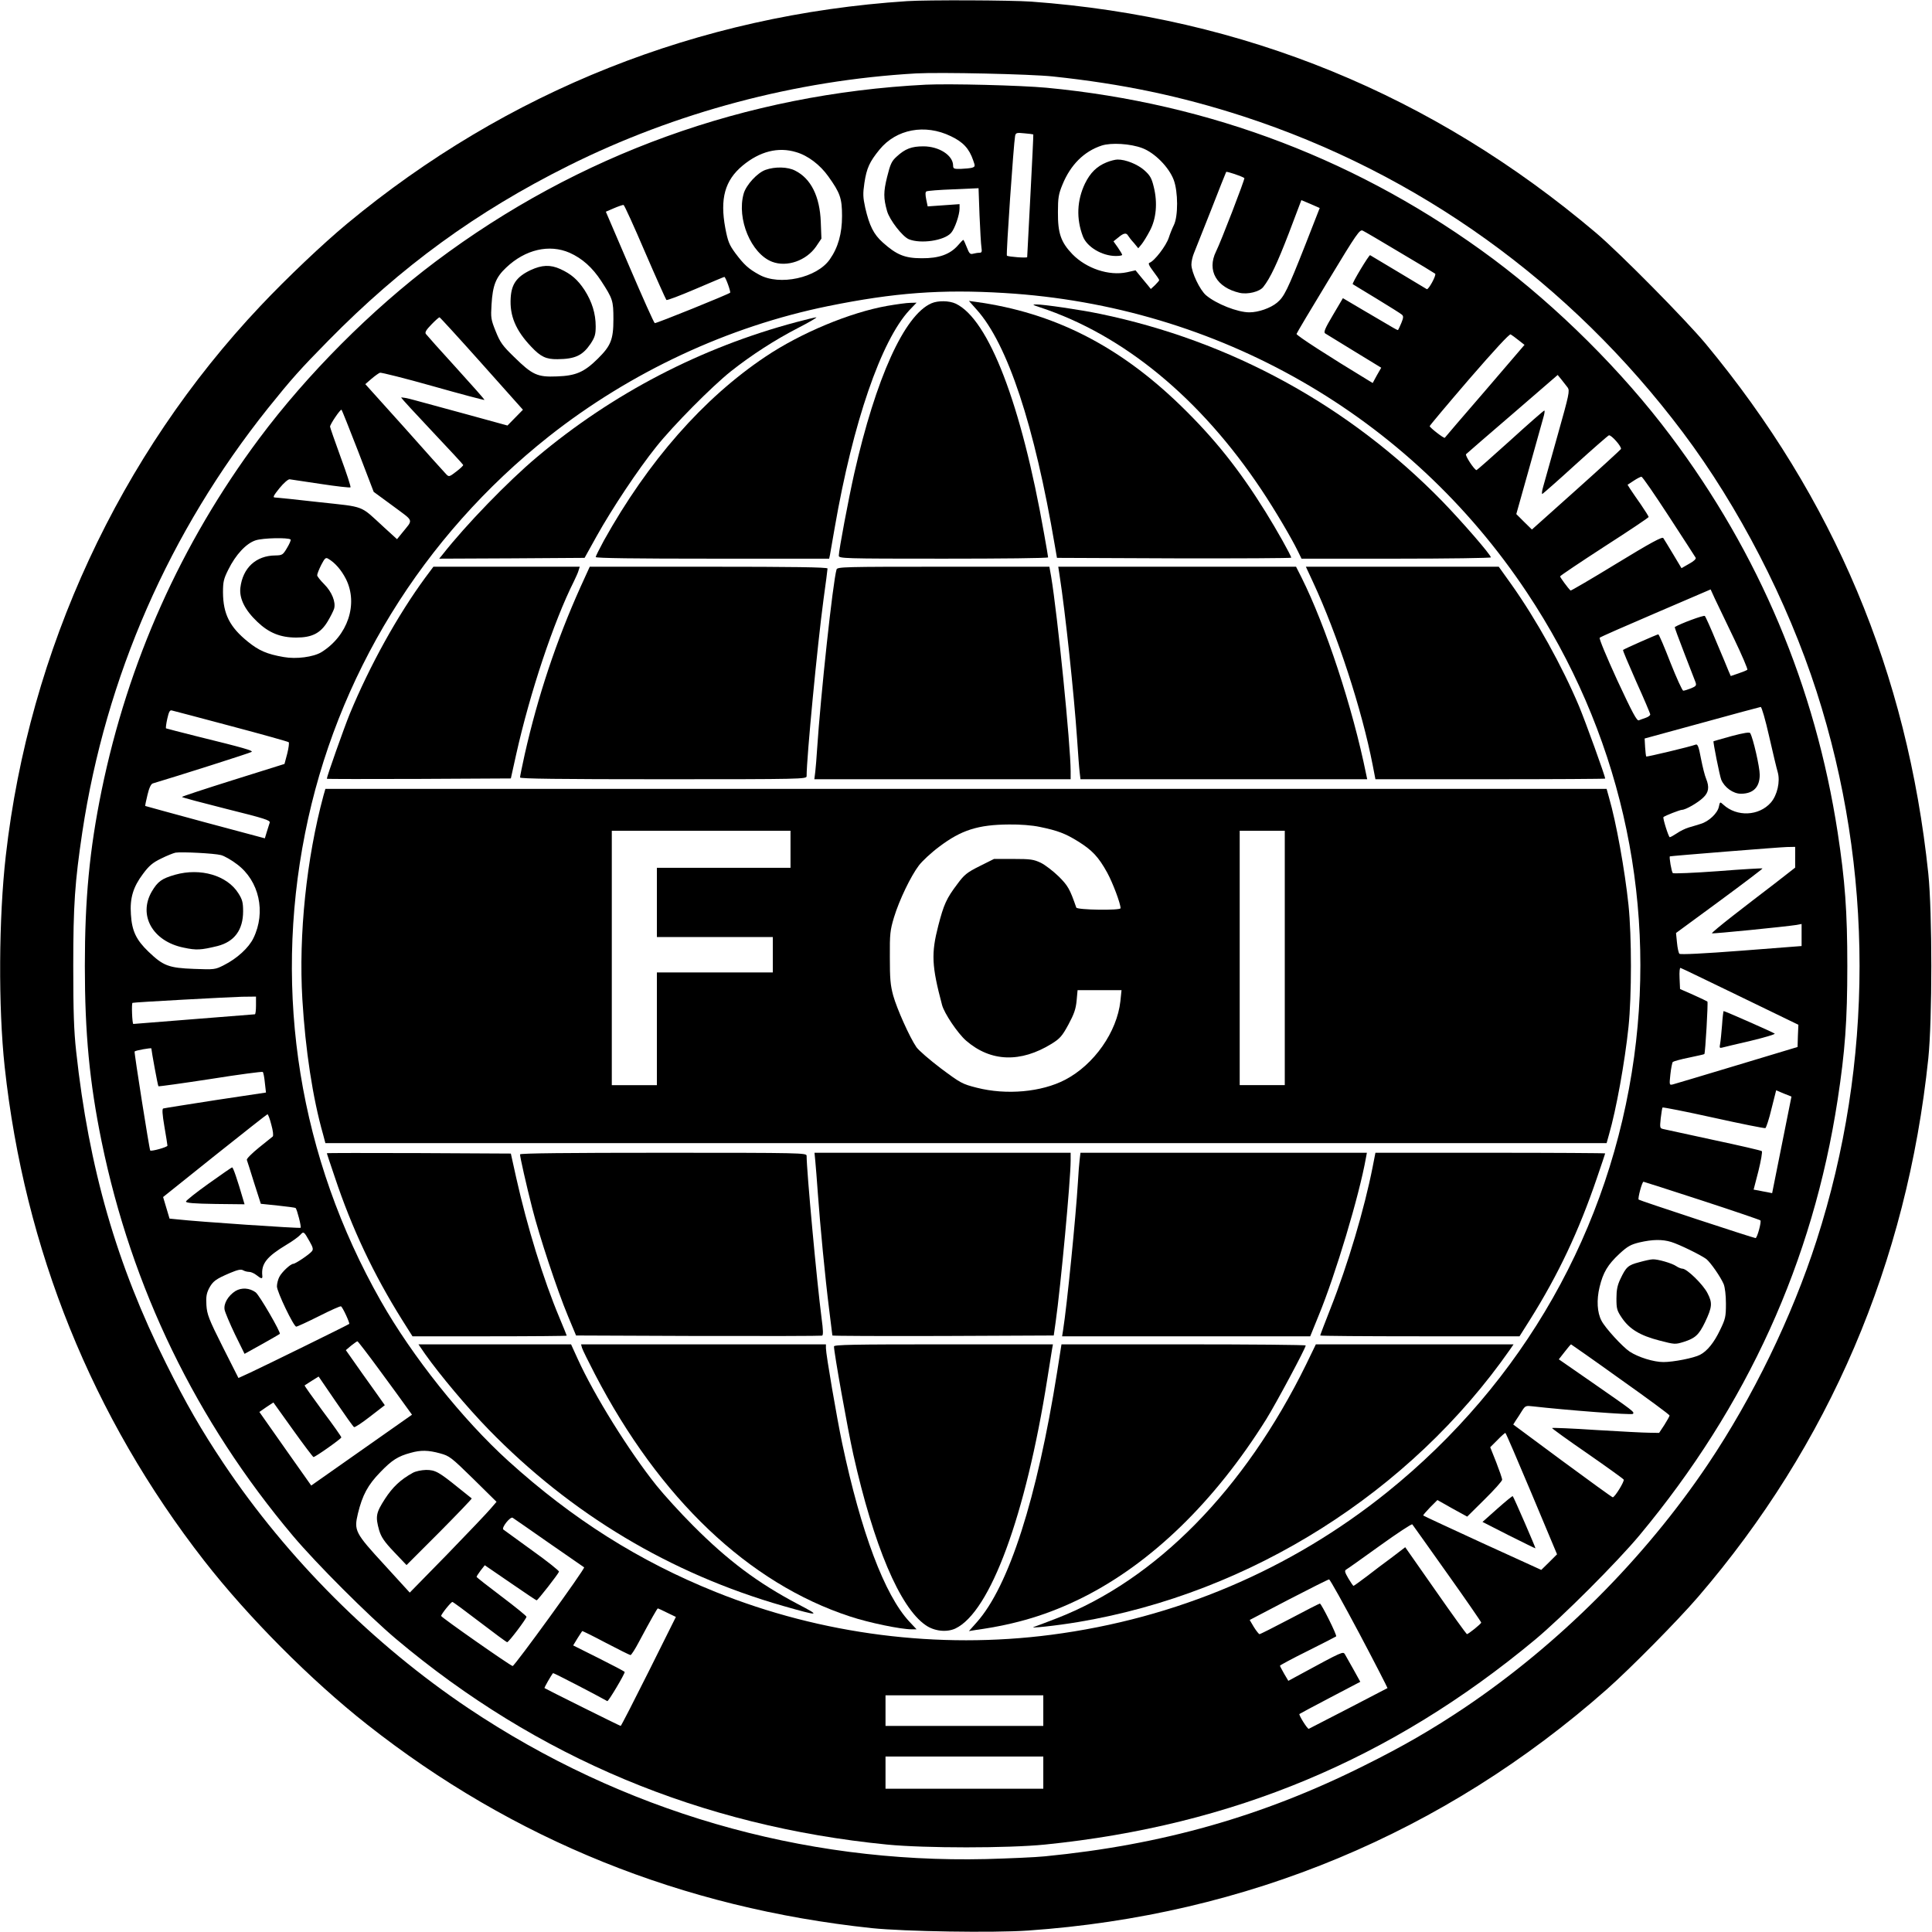
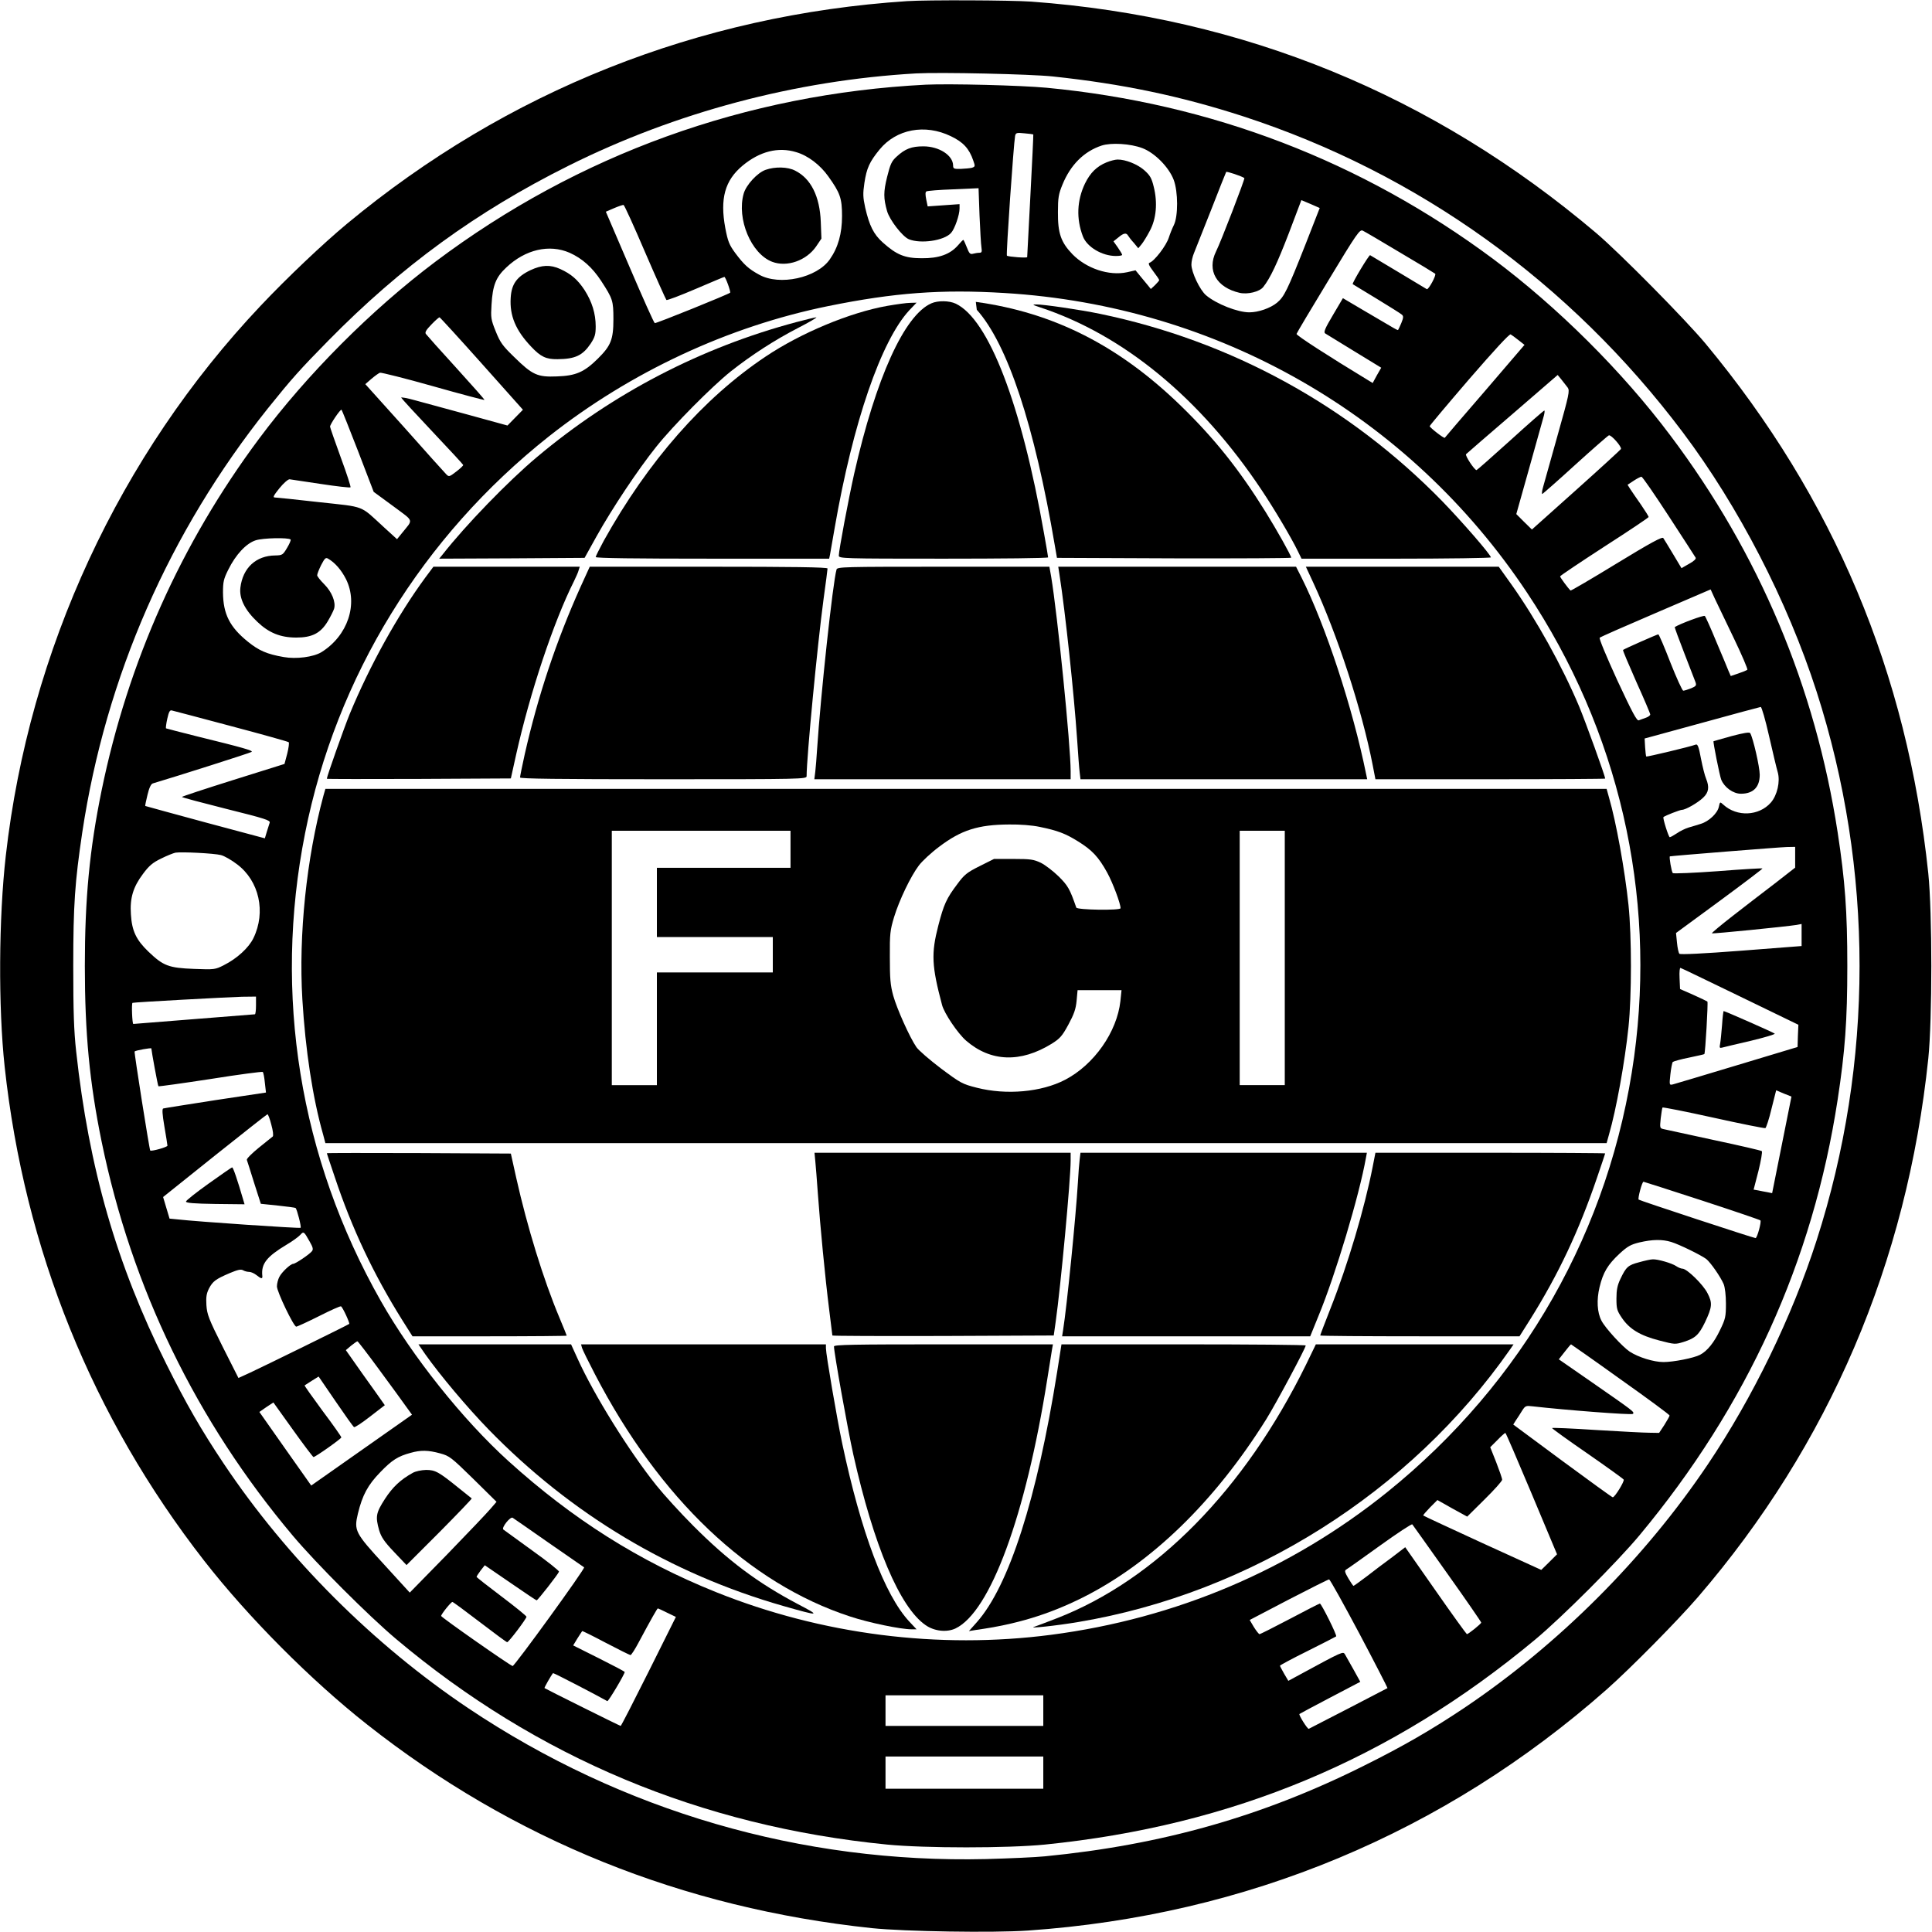
<svg xmlns="http://www.w3.org/2000/svg" version="1.0" width="1200pt" height="1200pt" viewBox="0 0 1200 1200" preserveAspectRatio="xMidYMid meet">
  <g transform="translate(0,1200) scale(0.1,-0.1)" fill="#000000" stroke="none">
    <path d="M5635 11993 c-1297 -85 -2487 -559 -3480 -1383 -148 -123 -371 -334 -537 -510 -876 -927 -1437 -2137 -1582 -3415 -44 -386 -47 -941 -7 -1311 123 -1134 544 -2176 1240 -3069 273 -350 662 -741 1011 -1016 908 -716 1958 -1140 3135 -1265 204 -21 753 -30 970 -15 1357 94 2585 606 3595 1498 149 132 440 427 566 573 815 947 1298 2076 1431 3345 25 243 25 907 0 1150 -131 1247 -587 2331 -1383 3290 -125 150 -533 563 -679 687 -1014 859 -2192 1342 -3510 1438 -127 9 -647 11 -770 3z m905 -468 c433 -46 794 -122 1180 -247 1088 -354 2032 -1032 2732 -1963 348 -463 649 -1046 831 -1610 356 -1105 356 -2305 0 -3410 -153 -475 -395 -973 -675 -1390 -394 -586 -927 -1119 -1513 -1513 -202 -135 -379 -238 -625 -360 -626 -313 -1252 -491 -1980 -562 -58 -6 -222 -13 -365 -17 -1147 -27 -2260 297 -3215 936 -592 397 -1127 932 -1521 1521 -139 208 -234 373 -357 620 -308 616 -480 1214 -559 1940 -14 127 -18 248 -18 530 0 381 10 520 56 830 146 967 540 1866 1154 2635 147 183 198 240 374 419 453 461 920 801 1491 1086 665 332 1411 531 2160 574 149 8 711 -4 850 -19z" />
    <path d="M5750 11474 c-1117 -57 -2158 -433 -3045 -1099 -399 -300 -797 -699 -1096 -1100 -485 -651 -814 -1387 -978 -2185 -75 -367 -104 -672 -104 -1090 0 -418 29 -723 104 -1090 187 -910 587 -1735 1189 -2450 146 -173 467 -494 640 -640 874 -736 1894 -1163 3050 -1277 237 -23 748 -23 980 0 1166 118 2151 529 3045 1273 167 139 510 482 649 649 668 803 1076 1699 1230 2705 46 301 60 490 60 830 0 340 -14 529 -60 830 -139 903 -487 1731 -1039 2465 -300 400 -700 797 -1100 1096 -817 608 -1753 967 -2775 1064 -162 15 -602 26 -750 19z m156 -320 c76 -36 114 -77 139 -151 13 -36 12 -38 -8 -45 -12 -3 -43 -6 -69 -7 -42 -1 -48 1 -48 20 0 64 -87 120 -185 120 -73 0 -113 -15 -166 -64 -31 -28 -39 -46 -59 -126 -23 -93 -23 -132 0 -213 16 -55 95 -157 135 -174 74 -30 219 -9 262 39 23 25 53 112 53 152 l0 27 -99 -7 -99 -7 -9 43 c-6 30 -6 46 1 50 6 4 81 10 167 13 l157 7 6 -168 c4 -92 9 -183 12 -200 4 -27 2 -33 -13 -33 -10 0 -28 -3 -39 -6 -18 -5 -24 1 -39 40 -10 25 -19 46 -22 46 -2 0 -17 -15 -33 -34 -49 -56 -119 -81 -225 -80 -105 0 -156 21 -242 98 -57 51 -83 104 -109 216 -14 65 -15 86 -5 154 14 92 32 131 94 207 104 127 282 161 443 83z m512 11 c1 -1 -7 -172 -18 -379 -11 -208 -20 -380 -20 -383 0 -7 -118 2 -126 9 -6 6 42 698 51 744 4 19 10 21 57 16 29 -2 54 -6 56 -7z m677 -85 c77 -29 165 -118 195 -197 28 -74 28 -227 1 -281 -10 -20 -24 -55 -31 -77 -16 -51 -90 -147 -120 -157 -10 -3 -4 -17 23 -53 20 -26 37 -51 37 -55 0 -3 -12 -17 -26 -31 l-26 -24 -16 20 c-10 12 -31 38 -48 58 l-31 38 -53 -12 c-112 -24 -252 23 -339 112 -72 75 -91 131 -90 262 0 88 4 112 28 170 50 123 134 207 244 243 59 19 178 12 252 -16z m-2150 -25 c73 -21 149 -79 200 -151 73 -102 85 -135 85 -246 0 -108 -24 -195 -76 -269 -80 -115 -312 -166 -439 -95 -66 36 -94 62 -148 134 -38 52 -46 72 -62 155 -34 183 -3 296 107 388 107 89 222 118 333 84z m2784 -161 c5 -4 -147 -399 -176 -456 -58 -118 3 -224 147 -257 50 -11 123 7 146 36 44 55 88 150 159 334 l78 206 57 -24 57 -25 -88 -225 c-114 -289 -133 -326 -177 -363 -41 -34 -116 -60 -172 -60 -73 0 -205 52 -269 106 -38 32 -91 143 -91 191 0 18 7 50 16 71 8 20 56 141 106 267 49 127 92 233 94 237 3 5 96 -26 113 -38z m-3723 -459 c69 -160 129 -293 133 -298 4 -4 85 27 181 68 96 41 176 75 179 75 8 0 41 -93 36 -98 -10 -10 -460 -192 -468 -189 -5 1 -75 158 -156 347 l-148 345 51 22 c28 12 55 21 59 20 5 -1 65 -133 133 -292z m4689 -3 c116 -68 214 -128 219 -132 9 -9 -42 -102 -52 -96 -10 6 -346 208 -352 211 -6 4 -114 -175 -108 -180 2 -1 68 -42 148 -90 80 -49 151 -93 158 -100 10 -9 9 -19 -4 -51 -9 -21 -18 -41 -20 -43 -3 -4 -9 0 -216 122 l-127 75 -62 -105 c-50 -84 -59 -107 -48 -114 8 -5 89 -55 181 -111 l167 -102 -27 -47 -26 -48 -36 22 c-236 143 -439 274 -437 283 1 5 90 155 197 331 180 298 196 320 215 310 11 -5 115 -66 230 -135z m-5157 -2 c78 -35 141 -91 196 -175 72 -111 76 -122 76 -238 0 -126 -16 -165 -97 -245 -85 -84 -137 -106 -254 -110 -121 -5 -152 9 -266 121 -71 69 -86 89 -114 159 -30 74 -31 85 -26 166 7 120 27 170 91 230 119 113 268 147 394 92z m2702 -250 c1325 -80 2514 -762 3244 -1860 570 -856 804 -1871 666 -2883 -147 -1071 -688 -2024 -1535 -2706 -598 -481 -1311 -784 -2086 -885 -699 -91 -1425 1 -2084 266 -475 191 -887 451 -1286 812 -285 258 -599 652 -794 996 -504 888 -669 1905 -470 2905 193 972 729 1843 1515 2465 506 399 1111 682 1735 809 409 83 702 105 1095 81z m-3248 -438 l256 -287 -48 -49 -48 -49 -244 67 c-133 36 -283 77 -331 90 -49 14 -87 20 -85 16 2 -5 89 -100 193 -210 105 -111 191 -204 192 -208 1 -4 -18 -22 -43 -41 -44 -34 -46 -34 -64 -15 -10 10 -127 140 -259 289 l-242 269 38 33 c21 18 45 35 53 38 8 2 157 -35 330 -84 173 -49 317 -87 319 -85 2 2 -77 91 -175 199 -99 108 -183 203 -189 211 -7 10 2 25 35 59 24 25 47 45 50 44 3 0 121 -129 262 -287z m6440 145 l37 -29 -246 -287 c-136 -157 -248 -288 -249 -290 -5 -6 -93 63 -94 72 0 4 111 136 246 293 156 180 250 282 257 277 7 -4 29 -20 49 -36z m305 -294 c14 -20 9 -43 -62 -295 -42 -150 -83 -295 -90 -321 -8 -27 -10 -47 -5 -45 4 2 97 83 204 181 108 98 202 180 209 183 14 5 81 -71 75 -85 -2 -4 -127 -119 -278 -254 l-275 -246 -49 48 -48 48 77 274 c42 151 82 295 90 322 8 26 11 47 7 47 -4 0 -99 -83 -211 -185 -113 -102 -207 -185 -210 -185 -14 1 -73 92 -65 99 5 5 135 118 289 250 l280 242 23 -28 c13 -16 30 -38 39 -50z m-7513 -395 l97 -253 120 -88 c134 -100 127 -79 55 -169 l-30 -37 -79 72 c-155 142 -113 126 -405 158 -141 16 -265 29 -275 29 -14 0 -8 12 29 58 26 32 54 56 63 55 9 -1 96 -14 194 -29 98 -15 180 -24 184 -21 3 4 -24 87 -61 187 -36 99 -66 185 -66 190 0 15 64 109 71 105 3 -2 49 -118 103 -257z m8141 -404 c88 -135 163 -251 167 -258 4 -7 -11 -22 -41 -38 l-47 -27 -52 87 c-29 48 -56 93 -61 100 -6 10 -77 -28 -290 -158 -155 -95 -284 -170 -286 -168 -17 16 -65 82 -65 88 0 4 124 87 275 185 151 97 275 180 275 184 0 4 -22 39 -48 77 -27 38 -56 81 -66 96 l-17 27 38 25 c21 14 43 25 48 25 6 1 82 -110 170 -245z m-8560 -145 c3 -4 -7 -27 -22 -52 -26 -44 -30 -46 -73 -47 -120 -1 -202 -77 -217 -200 -8 -67 28 -139 105 -212 72 -69 144 -98 242 -98 98 0 151 27 195 100 18 30 36 66 40 79 12 41 -14 105 -61 152 -24 24 -44 49 -44 56 0 8 11 36 25 64 22 42 28 48 43 39 43 -25 82 -70 111 -127 77 -155 11 -352 -153 -454 -50 -30 -156 -44 -234 -30 -104 18 -154 40 -222 95 -113 91 -154 172 -155 306 0 66 4 84 33 142 46 93 111 163 170 182 46 15 203 18 217 5z m8964 -613 c50 -104 88 -193 84 -196 -5 -4 -29 -14 -56 -23 l-47 -16 -14 32 c-7 18 -41 100 -76 182 -34 83 -66 154 -71 159 -6 7 -154 -48 -187 -69 -1 -2 25 -74 59 -161 34 -88 65 -169 70 -181 7 -20 4 -25 -27 -38 -20 -8 -42 -15 -49 -15 -6 0 -42 79 -80 175 -37 96 -71 175 -75 175 -7 0 -209 -89 -219 -97 -3 -2 35 -90 82 -197 48 -106 87 -198 87 -204 0 -5 -12 -15 -27 -20 -16 -5 -35 -13 -44 -16 -12 -5 -39 45 -134 249 -68 149 -114 259 -109 264 5 5 162 74 349 154 l340 146 26 -57 c15 -31 68 -142 118 -246z m219 -608 c23 -101 47 -202 54 -225 16 -57 -3 -142 -43 -188 -74 -84 -211 -90 -295 -13 -21 19 -21 19 -28 -13 -8 -40 -62 -91 -112 -106 -21 -7 -56 -17 -76 -23 -20 -6 -53 -22 -73 -36 -20 -13 -39 -24 -44 -24 -7 0 -45 120 -39 125 10 9 103 45 115 45 22 0 98 43 132 76 34 32 39 65 18 117 -8 18 -22 74 -32 125 -14 76 -21 92 -33 87 -34 -13 -303 -77 -307 -74 -2 3 -5 29 -7 58 l-3 54 355 97 c195 54 360 98 366 99 6 0 29 -79 52 -181z m-9553 62 c193 -51 353 -96 358 -100 4 -3 0 -35 -9 -71 l-17 -64 -319 -100 c-175 -55 -318 -102 -318 -105 0 -3 124 -36 275 -74 241 -60 275 -71 270 -86 -3 -9 -11 -35 -18 -57 l-12 -40 -370 99 c-203 55 -371 101 -373 102 -1 2 5 33 14 69 10 43 22 68 33 71 145 43 608 190 614 196 9 8 -49 25 -338 96 -104 26 -192 49 -194 50 -2 2 1 29 8 60 10 44 16 55 29 51 10 -2 175 -46 367 -97z m9715 -815 l0 -64 -127 -99 c-71 -54 -188 -144 -261 -201 -73 -57 -131 -105 -129 -108 5 -4 454 41 525 52 l32 6 0 -69 0 -68 -375 -29 c-234 -18 -378 -25 -384 -19 -5 5 -12 36 -15 69 l-6 60 271 199 c148 109 268 200 266 202 -2 2 -127 -5 -277 -17 -150 -11 -276 -16 -280 -12 -8 8 -24 102 -18 104 9 3 681 57 726 58 l52 1 0 -65z m-9778 14 c21 -5 66 -31 100 -57 138 -103 181 -297 102 -459 -29 -60 -102 -127 -184 -168 -53 -27 -58 -28 -185 -23 -158 6 -191 19 -283 107 -76 73 -103 129 -109 232 -7 101 14 170 75 251 37 50 60 70 112 95 36 18 76 34 90 37 38 6 240 -4 282 -15z m9437 -879 l361 -175 -3 -69 -2 -69 -375 -113 c-206 -62 -386 -116 -398 -119 -24 -6 -24 -5 -17 62 4 37 11 72 15 77 5 4 50 17 101 27 51 11 94 20 95 22 6 6 24 320 19 326 -4 3 -43 22 -88 42 l-82 36 -3 68 c-2 39 1 66 6 63 6 -1 172 -82 371 -178z m-9219 -55 c0 -30 -3 -55 -7 -55 -5 0 -174 -14 -378 -30 -203 -16 -373 -30 -377 -30 -7 0 -12 128 -5 131 6 4 602 36 680 38 l87 1 0 -55z m-650 -267 c1 -17 40 -232 44 -235 2 -2 147 18 323 45 175 28 321 47 325 44 4 -4 10 -34 13 -67 l7 -61 -313 -47 c-173 -27 -319 -50 -325 -52 -8 -2 -6 -35 7 -112 10 -59 19 -113 19 -119 0 -9 -100 -37 -107 -30 -5 5 -101 611 -97 615 6 7 104 24 104 19z m10127 -599 l-60 -300 -29 6 c-15 3 -41 7 -57 11 l-29 5 30 116 c16 64 25 119 21 123 -4 4 -138 35 -298 69 -159 35 -300 65 -313 68 -23 5 -23 8 -17 67 4 33 9 64 11 67 2 3 144 -25 316 -63 171 -38 317 -67 323 -65 5 3 23 56 38 120 l29 115 47 -20 48 -19 -60 -300z m-9382 126 c11 -39 14 -69 9 -74 -5 -4 -44 -36 -87 -70 -43 -35 -76 -68 -74 -75 2 -6 23 -70 45 -142 l42 -131 106 -11 c58 -6 108 -13 110 -15 9 -9 37 -118 31 -123 -4 -5 -640 38 -763 52 l-51 5 -20 67 -20 67 321 257 c177 141 324 257 327 257 4 1 15 -28 24 -64z m8884 -471 c196 -64 360 -120 365 -124 8 -8 -20 -110 -30 -110 -12 0 -720 233 -726 239 -7 6 21 111 30 111 2 0 165 -52 361 -116z m-8646 -255 c21 -37 24 -49 14 -61 -15 -19 -102 -78 -116 -78 -16 0 -71 -51 -86 -81 -8 -15 -15 -42 -15 -59 0 -33 104 -250 120 -250 6 0 69 29 141 65 71 36 133 64 137 61 11 -6 56 -105 51 -109 -6 -6 -536 -266 -616 -303 l-72 -33 -98 194 c-87 173 -97 201 -101 258 -3 50 0 72 16 104 24 45 41 58 130 96 48 20 68 25 82 17 10 -6 27 -10 38 -10 11 0 31 -9 45 -20 31 -25 39 -25 36 -2 -7 73 28 117 151 191 36 21 74 49 84 60 22 24 23 24 59 -40z m8457 -3 c52 -16 184 -81 218 -106 27 -22 89 -111 108 -156 8 -20 14 -69 14 -121 0 -81 -3 -95 -36 -163 -37 -78 -80 -132 -125 -155 -38 -20 -165 -45 -227 -45 -61 0 -157 30 -210 65 -45 30 -153 148 -175 192 -27 51 -31 129 -12 208 22 92 51 140 124 208 50 46 70 57 123 70 82 19 142 20 198 3z m-8025 -793 c72 -98 147 -200 167 -229 l37 -51 -313 -220 -313 -220 -161 228 -161 229 43 30 44 29 121 -169 c67 -94 125 -170 128 -170 12 0 173 114 173 122 0 5 -52 79 -116 164 -63 86 -114 157 -112 159 2 1 22 14 45 29 l42 26 106 -155 c58 -85 109 -157 114 -159 5 -3 49 26 99 65 l92 71 -19 27 c-10 14 -64 91 -121 170 l-102 145 33 28 c19 15 36 27 39 27 3 0 64 -79 135 -176z m7710 -60 c168 -119 305 -220 305 -225 0 -4 -15 -31 -32 -58 l-33 -50 -60 1 c-33 0 -183 8 -332 17 -150 10 -273 15 -273 12 0 -3 99 -75 220 -158 121 -84 222 -157 225 -162 6 -10 -55 -110 -68 -110 -4 0 -145 102 -313 226 l-305 226 17 27 c10 14 27 41 38 59 20 31 24 32 66 27 201 -23 614 -55 622 -47 12 12 5 16 -258 199 l-202 140 36 46 c20 26 38 47 40 47 1 0 140 -97 307 -217z m-552 -710 l158 -377 -49 -49 -49 -48 -364 166 c-200 92 -366 169 -369 172 -2 2 17 24 42 50 l46 46 92 -52 93 -51 108 107 c60 59 109 114 109 122 0 9 -17 57 -37 109 l-37 93 44 44 c24 25 47 45 50 45 3 0 76 -170 163 -377z m-6780 250 c59 -16 69 -24 207 -159 l144 -142 -37 -43 c-20 -24 -141 -151 -269 -283 l-233 -238 -157 172 c-184 200 -190 213 -165 319 28 115 62 178 139 257 72 75 110 99 188 120 63 18 110 17 183 -3z m677 -557 c118 -82 216 -150 218 -151 8 -7 -433 -615 -444 -613 -19 5 -443 302 -444 311 0 11 61 87 70 87 4 0 80 -56 170 -125 90 -69 166 -125 170 -125 10 0 120 146 120 158 0 5 -70 62 -155 126 -85 64 -155 119 -155 122 0 3 11 20 25 39 l26 33 159 -109 c87 -60 160 -109 163 -109 7 0 135 164 139 178 2 5 -73 65 -167 132 -93 67 -174 126 -179 130 -12 12 43 81 58 73 6 -4 108 -74 226 -157z m5579 -189 c116 -163 211 -301 211 -305 0 -8 -80 -72 -89 -72 -3 1 -91 122 -194 270 l-189 270 -81 -62 c-45 -33 -117 -87 -159 -120 -42 -32 -79 -58 -81 -58 -3 0 -17 21 -32 46 -22 38 -25 48 -14 55 8 4 102 71 209 148 107 77 198 137 202 133 3 -4 101 -141 217 -305z m-546 -373 c98 -185 176 -338 175 -339 -4 -3 -480 -249 -489 -253 -8 -3 -64 87 -58 92 2 2 88 48 191 102 l187 98 -42 76 c-23 41 -47 84 -53 94 -12 20 -11 21 -280 -125 l-72 -39 -26 44 c-14 25 -26 47 -26 50 0 3 78 45 173 92 94 47 174 88 176 90 7 6 -92 204 -101 204 -4 0 -88 -43 -186 -95 -99 -52 -184 -95 -189 -95 -4 0 -20 20 -35 44 l-26 44 241 126 c133 69 247 126 252 126 6 0 90 -152 188 -336z m-4299 129 l54 -26 -169 -339 c-93 -186 -171 -338 -174 -338 -5 0 -467 230 -473 235 -3 2 41 79 53 93 2 3 270 -136 337 -174 6 -4 108 167 108 181 0 3 -72 41 -160 85 l-160 80 26 43 c15 23 28 44 30 46 1 2 68 -31 147 -73 80 -42 149 -76 153 -76 5 0 29 37 53 83 75 140 113 207 117 207 2 0 28 -12 58 -27z m2336 -608 l0 -95 -490 0 -490 0 0 95 0 95 490 0 490 0 0 -95z m0 -385 l0 -100 -490 0 -490 0 0 100 0 100 490 0 490 0 0 -100z" />
    <path d="M6874 10992 c-62 -25 -102 -65 -135 -132 -50 -105 -55 -218 -13 -328 25 -66 119 -122 205 -122 22 0 39 3 39 7 0 4 -12 24 -27 46 l-27 38 30 24 c33 28 50 31 61 11 4 -7 20 -28 36 -45 l27 -33 20 24 c10 12 34 50 51 83 41 75 50 176 25 275 -13 54 -23 71 -59 103 -42 37 -117 67 -166 66 -14 0 -45 -8 -67 -17z" />
    <path d="M4755 10945 c-51 -18 -121 -94 -136 -148 -44 -156 46 -373 177 -423 92 -35 212 7 273 95 l33 49 -4 104 c-6 158 -61 269 -159 318 -45 24 -125 26 -184 5z" />
    <path d="M3295 10322 c-86 -41 -118 -87 -123 -172 -7 -111 31 -202 127 -303 59 -63 93 -79 164 -78 110 1 156 23 206 97 26 40 31 57 31 107 0 79 -23 153 -69 225 -43 65 -83 100 -151 131 -62 28 -114 26 -185 -7z" />
    <path d="M5785 10116 c-168 -73 -345 -465 -479 -1056 -36 -160 -96 -479 -96 -511 0 -18 23 -19 650 -19 358 0 650 3 650 8 0 4 -11 70 -25 147 -141 804 -344 1332 -549 1429 -41 19 -110 20 -151 2z" />
-     <path d="M6067 10076 c192 -215 358 -717 485 -1466 l13 -75 728 -3 c400 -1 727 1 727 4 0 13 -93 178 -159 284 -164 264 -318 457 -527 660 -385 374 -791 579 -1273 645 l-43 6 49 -55z" />
+     <path d="M6067 10076 c192 -215 358 -717 485 -1466 l13 -75 728 -3 c400 -1 727 1 727 4 0 13 -93 178 -159 284 -164 264 -318 457 -527 660 -385 374 -791 579 -1273 645 z" />
    <path d="M5510 10100 c-231 -41 -536 -168 -755 -315 -386 -258 -730 -650 -1005 -1144 -27 -50 -50 -96 -50 -101 0 -7 249 -10 725 -10 l725 0 5 23 c2 12 16 90 30 172 113 651 288 1159 463 1348 l45 47 -39 -1 c-22 0 -86 -9 -144 -19z" />
    <path d="M6460 10091 c519 -171 997 -565 1377 -1136 82 -123 183 -294 224 -378 l23 -47 588 0 c323 0 588 4 588 8 0 16 -177 220 -304 351 -580 593 -1313 994 -2125 1162 -121 25 -352 59 -394 58 -28 0 -25 -2 23 -18z" />
    <path d="M4945 9999 c-592 -158 -1139 -442 -1610 -838 -179 -150 -443 -423 -585 -604 l-22 -27 452 2 451 3 75 135 c96 172 257 414 370 555 105 132 346 375 464 469 128 101 270 193 415 268 72 37 123 67 115 67 -8 0 -64 -14 -125 -30z" />
    <path d="M2642 8413 c-172 -234 -345 -546 -470 -848 -35 -86 -142 -388 -142 -402 0 -2 257 -2 571 -1 l572 3 33 149 c86 385 233 825 359 1076 12 25 26 55 29 68 l7 22 -454 0 -455 0 -50 -67z" />
    <path d="M3606 8355 c-151 -336 -265 -678 -347 -1041 -16 -72 -29 -137 -29 -143 0 -8 239 -11 890 -11 864 0 890 1 890 19 0 116 67 815 105 1098 14 100 25 186 25 192 0 8 -217 11 -739 11 l-738 0 -57 -125z" />
    <path d="M5196 8463 c-23 -77 -99 -784 -121 -1118 -3 -49 -8 -111 -11 -137 l-6 -48 796 0 796 0 0 49 c0 163 -82 975 -121 1209 l-11 62 -658 0 c-619 0 -659 -1 -664 -17z" />
    <path d="M6581 8428 c36 -231 90 -740 109 -1018 6 -91 13 -184 16 -207 l5 -43 890 0 891 0 -7 33 c-83 410 -251 920 -401 1220 l-34 67 -739 0 -738 0 8 -52z" />
    <path d="M8156 8383 c151 -325 303 -791 370 -1135 l17 -88 713 0 c393 0 714 2 714 4 0 16 -121 350 -162 449 -106 251 -264 536 -419 755 l-80 112 -599 0 -599 0 45 -97z" />
    <path d="M2009 7058 c-105 -388 -155 -863 -131 -1265 19 -315 64 -612 129 -840 l14 -53 3979 0 3979 0 15 54 c44 151 98 448 121 668 20 193 20 563 0 756 -23 220 -77 517 -121 668 l-15 54 -3979 0 -3979 0 -12 -42z m4449 -194 c112 -23 159 -41 238 -90 87 -54 127 -96 181 -194 35 -64 83 -192 83 -221 0 -15 -270 -11 -275 4 -40 115 -51 135 -109 193 -34 33 -83 71 -111 85 -45 21 -63 24 -171 24 l-120 0 -90 -45 c-78 -39 -95 -53 -137 -110 -69 -91 -85 -128 -119 -259 -45 -174 -41 -251 23 -492 13 -52 98 -178 150 -223 153 -132 338 -138 531 -19 51 32 65 47 104 119 35 65 46 96 51 148 l6 66 137 0 136 0 -7 -68 c-21 -191 -163 -395 -344 -489 -146 -76 -364 -96 -548 -49 -91 23 -101 29 -223 120 -70 53 -138 112 -152 132 -43 63 -121 238 -144 320 -18 66 -21 106 -21 239 -1 145 2 168 26 248 33 108 104 255 154 321 21 28 78 81 128 118 135 102 240 136 433 137 67 1 144 -5 190 -15z m-1548 -139 l0 -115 -415 0 -415 0 0 -215 0 -215 360 0 360 0 0 -110 0 -110 -360 0 -360 0 0 -350 0 -350 -140 0 -140 0 0 790 0 790 555 0 555 0 0 -115z m3070 -675 l0 -790 -140 0 -140 0 0 790 0 790 140 0 140 0 0 -790z" />
    <path d="M2030 4837 c0 -1 22 -68 49 -147 107 -321 241 -604 418 -887 l65 -103 479 0 c263 0 479 2 479 4 0 1 -20 52 -45 111 -100 238 -200 563 -269 871 l-33 149 -572 3 c-314 1 -571 1 -571 -1z" />
-     <path d="M3230 4830 c0 -17 38 -186 76 -335 43 -170 154 -507 222 -670 l50 -120 758 -3 c418 -1 764 0 770 2 8 3 7 34 -3 108 -30 231 -93 916 -93 1009 0 18 -26 19 -890 19 -593 0 -890 -3 -890 -10z" />
    <path d="M5064 4788 c3 -29 10 -120 16 -203 14 -196 45 -520 70 -718 11 -86 20 -160 20 -162 0 -3 309 -4 688 -3 l687 3 12 85 c31 218 93 884 93 1001 l0 49 -796 0 -795 0 5 -52z" />
    <path d="M6706 4798 c-3 -24 -8 -88 -11 -143 -13 -215 -68 -766 -92 -917 l-6 -38 771 0 770 0 52 128 c105 254 253 748 294 980 l6 32 -890 0 -889 0 -5 -42z" />
    <path d="M8526 4753 c-51 -260 -154 -607 -262 -880 -35 -89 -64 -165 -64 -168 0 -3 279 -5 619 -5 l619 0 65 103 c177 282 304 552 416 881 28 82 51 150 51 152 0 2 -321 4 -714 4 l-713 0 -17 -87z" />
    <path d="M2641 3589 c92 -130 260 -330 394 -468 512 -526 1129 -895 1830 -1096 228 -65 236 -64 90 12 -248 131 -433 269 -650 487 -78 78 -181 191 -229 251 -170 213 -385 558 -488 785 l-41 90 -474 0 -474 0 42 -61z" />
    <path d="M3615 3628 c4 -13 40 -86 80 -163 402 -774 955 -1299 1584 -1505 117 -39 316 -80 383 -80 l31 0 -45 48 c-153 164 -300 554 -417 1107 -33 157 -101 553 -101 591 l0 24 -761 0 -760 0 6 -22z" />
    <path d="M5180 3637 c0 -38 85 -514 120 -671 127 -567 289 -950 449 -1060 54 -38 131 -46 185 -21 217 103 437 702 571 1550 14 88 27 172 30 188 l5 27 -680 0 c-558 0 -680 -2 -680 -13z" />
    <path d="M6566 3478 c-125 -786 -299 -1329 -499 -1554 l-49 -55 43 7 c253 35 452 96 663 201 427 214 820 595 1141 1108 61 98 245 442 245 458 0 4 -341 7 -758 7 l-759 0 -27 -172z" />
    <path d="M8113 3526 c-383 -780 -934 -1340 -1553 -1579 -63 -25 -124 -47 -135 -51 -47 -13 135 6 276 30 1069 180 2059 806 2678 1692 l22 32 -614 0 -614 0 -60 -124z" />
    <path d="M10755 7428 c-60 -17 -111 -31 -112 -32 -4 -3 38 -214 48 -239 20 -48 74 -87 122 -87 77 0 117 41 117 118 0 48 -41 227 -59 258 -4 8 -40 2 -116 -18z" />
-     <path d="M1088 6567 c-84 -24 -108 -42 -145 -104 -86 -148 5 -310 198 -349 79 -17 107 -15 210 10 105 27 159 100 159 216 0 55 -5 73 -29 111 -70 112 -236 160 -393 116z" />
    <path d="M10696 5633 c-4 -49 -9 -101 -12 -116 -5 -25 -3 -28 12 -24 11 3 90 22 177 42 87 21 155 41 150 45 -7 7 -309 140 -317 140 -2 0 -7 -39 -10 -87z" />
    <path d="M1295 4648 c-77 -55 -140 -105 -140 -111 0 -9 51 -13 182 -15 l182 -2 -8 27 c-37 127 -63 203 -69 202 -4 0 -70 -46 -147 -101z" />
-     <path d="M1462 3981 c-45 -29 -74 -78 -67 -116 3 -16 32 -85 64 -152 l60 -122 108 60 c59 33 109 62 111 64 8 8 -127 241 -150 258 -38 28 -88 31 -126 8z" />
    <path d="M10181 4160 c-69 -18 -81 -29 -117 -105 -18 -38 -24 -67 -24 -120 0 -64 3 -75 34 -121 47 -69 112 -109 232 -140 96 -25 99 -25 151 -9 73 23 95 44 133 122 45 95 47 120 16 180 -26 53 -128 153 -156 153 -8 0 -26 7 -39 16 -26 18 -116 44 -146 42 -11 0 -49 -8 -84 -18z" />
-     <path d="M9300 2629 l-92 -82 163 -83 c90 -45 165 -82 166 -81 2 3 -135 319 -141 324 -2 3 -45 -33 -96 -78z" />
    <path d="M2564 2852 c-76 -42 -125 -88 -173 -162 -56 -87 -60 -109 -36 -195 13 -42 31 -70 93 -135 l77 -81 205 205 c112 113 202 207 200 209 -3 2 -39 31 -80 64 -125 101 -146 113 -204 113 -29 -1 -64 -8 -82 -18z" />
  </g>
</svg>